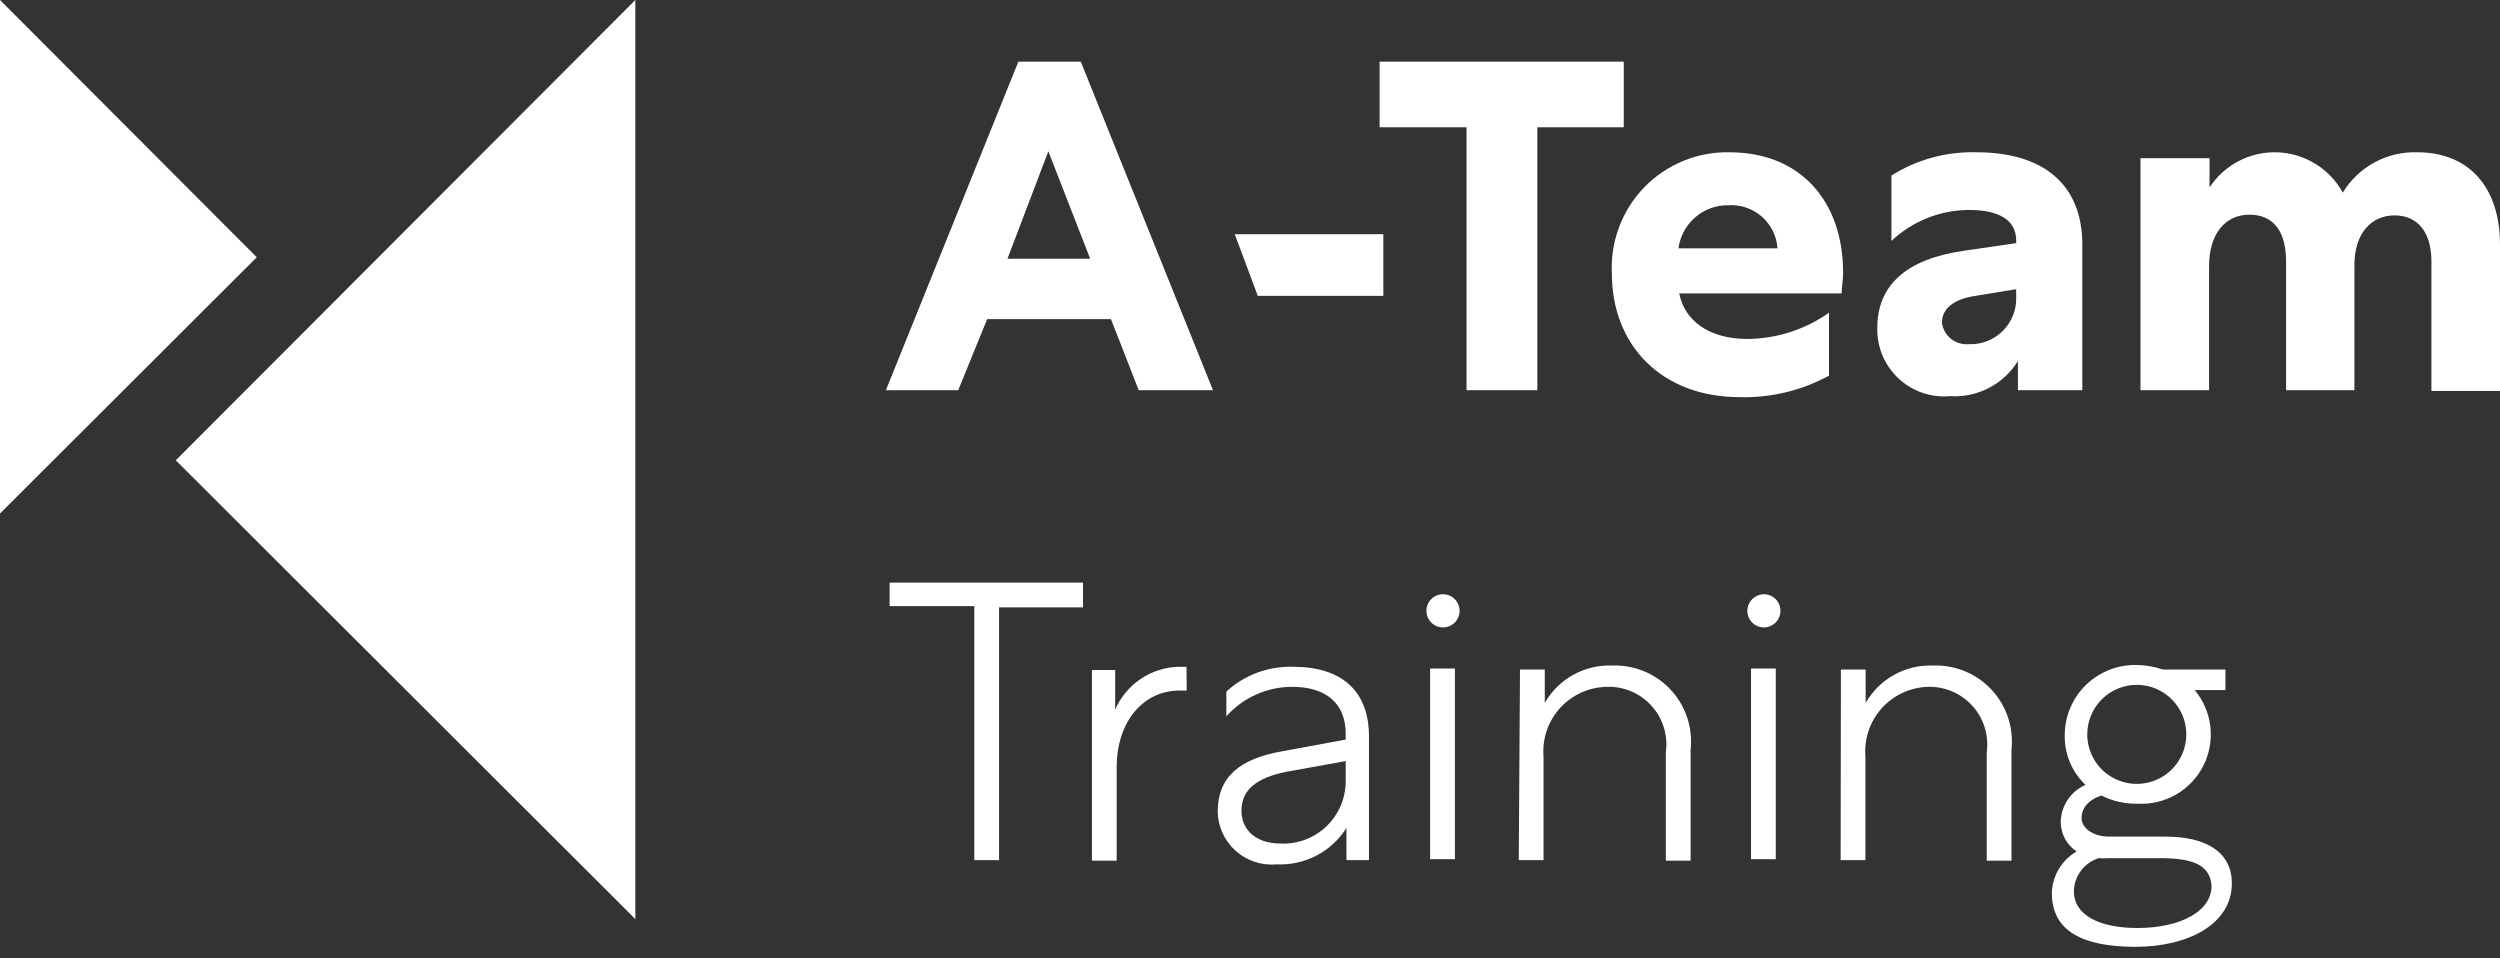
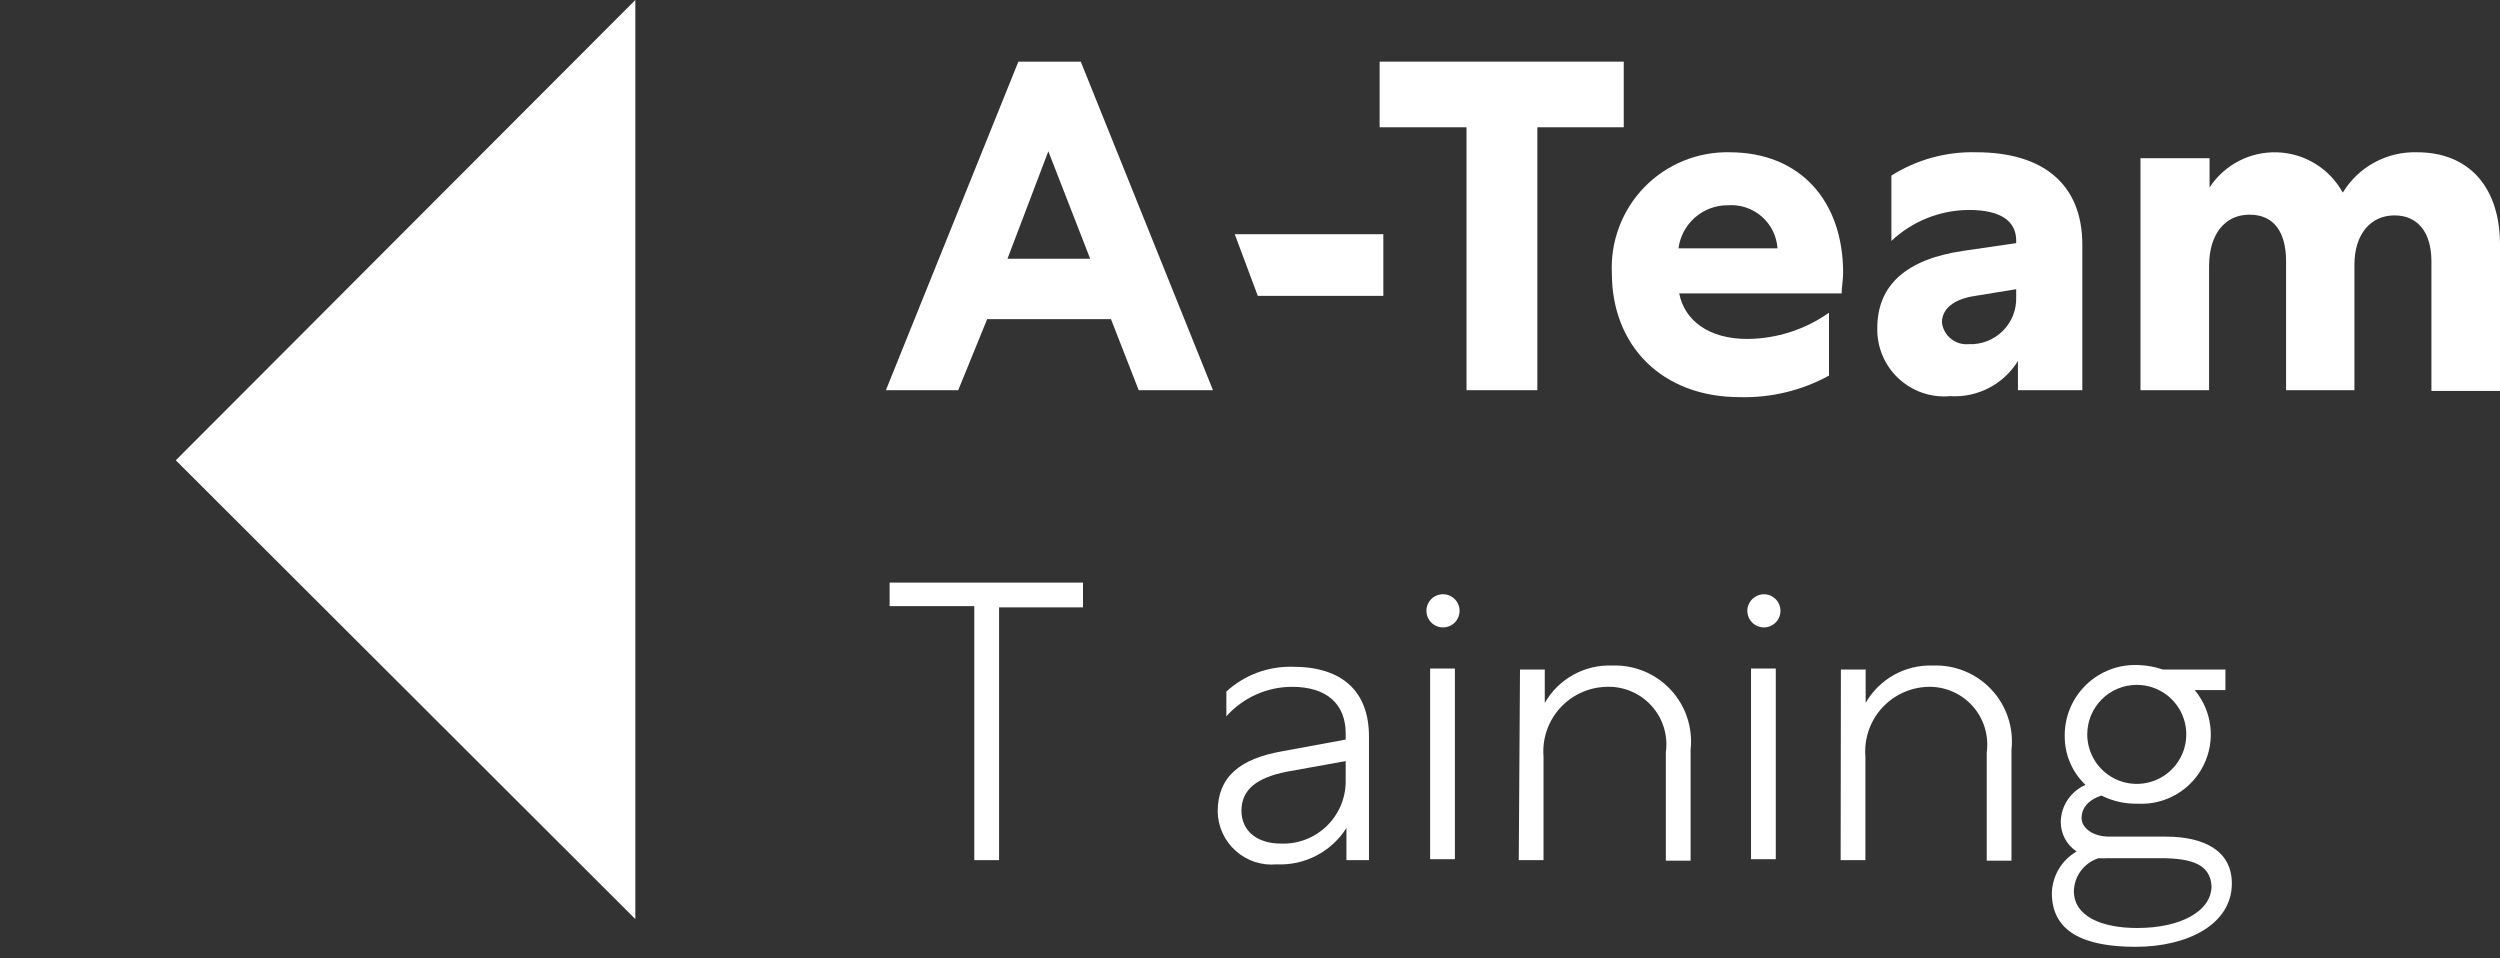
<svg xmlns="http://www.w3.org/2000/svg" width="120" height="46" viewBox="0 0 120 46" fill="none">
  <rect x="0" y="0" width="120" height="46" fill="#333333" stroke="none" />
  <path d="M30.496 0L8.438 22.094L30.496 44.116V0Z" fill="white" />
-   <path d="M0 24.649L12.325 12.348L0 0V24.649Z" fill="white" />
  <path d="M48.882 2.959L42.523 18.73H45.994L47.384 15.319H53.327L54.658 18.73H58.223L51.877 2.959H48.882ZM50.32 7.261L52.328 12.419H48.359L50.32 7.261Z" fill="white" />
  <path d="M60.374 14.202H66.4V11.243H59.269L60.374 14.202Z" fill="white" />
  <path d="M66.222 6.109H70.393V18.73H73.792V6.109H77.94V2.959H66.222V6.109Z" fill="white" />
  <path d="M87.792 15.01C86.644 15.82 85.276 16.26 83.87 16.27C82.004 16.27 80.852 15.367 80.602 14.083H88.398C88.398 13.81 88.47 13.43 88.47 13.097C88.47 9.65 86.414 7.309 83.015 7.309C82.255 7.293 81.5 7.434 80.797 7.723C80.094 8.012 79.458 8.442 78.928 8.987C78.399 9.532 77.987 10.181 77.719 10.892C77.451 11.603 77.332 12.362 77.37 13.121C77.37 16.567 79.746 19.063 83.514 19.063C85.006 19.102 86.483 18.746 87.792 18.029V15.01ZM80.567 11.92C80.642 11.345 80.925 10.817 81.363 10.436C81.801 10.055 82.363 9.847 82.943 9.852C83.235 9.831 83.529 9.868 83.806 9.961C84.084 10.054 84.341 10.2 84.562 10.392C84.782 10.585 84.963 10.818 85.093 11.081C85.224 11.343 85.301 11.628 85.32 11.92H80.567Z" fill="white" />
  <path d="M99.951 18.73V11.742C99.951 8.854 98.085 7.309 94.864 7.309C93.424 7.27 92.006 7.659 90.787 8.426V11.564C91.798 10.613 93.132 10.082 94.519 10.078C96.028 10.078 96.777 10.613 96.777 11.54V11.671L94.246 12.039C91.477 12.443 90.11 13.703 90.11 15.747C90.1 16.199 90.185 16.647 90.36 17.064C90.535 17.48 90.796 17.854 91.126 18.163C91.456 18.471 91.847 18.707 92.274 18.854C92.701 19.001 93.154 19.056 93.604 19.015C94.249 19.056 94.892 18.92 95.466 18.622C96.04 18.325 96.522 17.878 96.861 17.328V18.73H99.951ZM93.212 15.486C93.212 14.832 93.759 14.357 94.816 14.202L96.777 13.881V14.262C96.787 14.563 96.735 14.863 96.624 15.143C96.512 15.423 96.344 15.677 96.13 15.889C95.916 16.101 95.66 16.267 95.379 16.375C95.097 16.484 94.797 16.533 94.495 16.52C94.189 16.547 93.885 16.454 93.645 16.261C93.406 16.069 93.251 15.791 93.212 15.486Z" fill="white" />
  <path d="M106.035 12.776C106.035 11.243 106.796 10.304 107.973 10.304C109.149 10.304 109.732 11.136 109.732 12.55V18.73H113.012V12.716C113.012 11.219 113.808 10.339 114.937 10.339C116.066 10.339 116.708 11.171 116.708 12.538V18.766H120V11.742C120 9.044 118.562 7.309 116.019 7.309C115.306 7.288 114.601 7.456 113.974 7.796C113.348 8.136 112.823 8.637 112.453 9.246C112.143 8.681 111.693 8.206 111.145 7.867C110.597 7.528 109.971 7.337 109.327 7.312C108.683 7.287 108.044 7.429 107.471 7.724C106.899 8.019 106.412 8.458 106.059 8.997V7.594H102.743V18.73H106.035V12.776Z" fill="white" />
  <path d="M42.702 27.965H51.984V29.153H47.955V41.287H46.766V29.094H42.702V27.965Z" fill="white" />
-   <path d="M56.963 33.146H56.892H56.619C54.836 33.146 53.6 34.691 53.6 36.819V41.311H52.412V32.16H53.529V34.061C53.789 33.459 54.219 32.944 54.765 32.58C55.311 32.215 55.95 32.015 56.607 32.005H56.856H56.952L56.963 33.146Z" fill="white" />
  <path d="M65.711 41.287H64.629V39.742C64.275 40.304 63.778 40.761 63.189 41.068C62.6 41.375 61.941 41.52 61.278 41.489C60.923 41.522 60.565 41.481 60.227 41.37C59.889 41.258 59.577 41.078 59.312 40.84C59.046 40.602 58.833 40.313 58.684 39.989C58.536 39.665 58.456 39.314 58.449 38.958C58.449 37.294 59.507 36.415 61.563 36.058L64.593 35.499V35.214C64.593 33.788 63.678 32.968 62.026 32.968C61.429 32.967 60.839 33.093 60.294 33.337C59.749 33.581 59.262 33.937 58.865 34.382V33.194C59.736 32.397 60.882 31.971 62.062 32.005C64.439 32.005 65.711 33.194 65.711 35.357V41.287ZM64.593 36.533L61.753 37.044C60.327 37.33 59.59 37.9 59.59 38.91C59.59 39.921 60.386 40.491 61.468 40.491C61.868 40.509 62.268 40.446 62.643 40.306C63.019 40.166 63.362 39.953 63.654 39.678C63.945 39.403 64.178 39.073 64.34 38.706C64.501 38.339 64.588 37.944 64.593 37.544V36.533Z" fill="white" />
  <path d="M69.264 28.523C69.422 28.523 69.576 28.57 69.707 28.658C69.838 28.745 69.939 28.869 70 29.015C70.06 29.16 70.076 29.321 70.045 29.475C70.014 29.63 69.939 29.771 69.827 29.883C69.716 29.994 69.574 30.07 69.419 30.101C69.265 30.131 69.105 30.116 68.959 30.055C68.814 29.995 68.689 29.893 68.602 29.762C68.514 29.631 68.468 29.477 68.468 29.32C68.468 29.215 68.488 29.112 68.528 29.015C68.569 28.918 68.627 28.831 68.701 28.757C68.775 28.683 68.863 28.624 68.959 28.584C69.056 28.544 69.16 28.523 69.264 28.523ZM69.835 32.089V41.24H68.646V32.089H69.835Z" fill="white" />
  <path d="M72.96 32.136H74.149V33.741C74.472 33.175 74.944 32.708 75.514 32.392C76.084 32.075 76.73 31.921 77.381 31.946C77.905 31.926 78.427 32.019 78.912 32.219C79.397 32.419 79.833 32.72 80.19 33.104C80.548 33.487 80.819 33.943 80.984 34.441C81.149 34.938 81.206 35.466 81.149 35.987V41.311H79.96V36.118C80.016 35.715 79.984 35.305 79.864 34.917C79.744 34.529 79.54 34.172 79.266 33.871C78.993 33.571 78.657 33.334 78.282 33.178C77.907 33.022 77.502 32.95 77.096 32.968C76.675 32.98 76.261 33.077 75.878 33.254C75.496 33.431 75.153 33.684 74.872 33.997C74.591 34.311 74.376 34.679 74.242 35.078C74.107 35.477 74.055 35.9 74.089 36.32V41.287H72.901L72.96 32.136Z" fill="white" />
  <path d="M84.667 28.523C84.824 28.523 84.978 28.57 85.109 28.658C85.24 28.745 85.342 28.869 85.402 29.015C85.463 29.16 85.478 29.321 85.448 29.475C85.417 29.63 85.341 29.771 85.23 29.883C85.118 29.994 84.977 30.07 84.822 30.101C84.668 30.131 84.507 30.116 84.362 30.055C84.216 29.995 84.092 29.893 84.005 29.762C83.917 29.631 83.871 29.477 83.871 29.32C83.874 29.11 83.958 28.909 84.107 28.76C84.256 28.611 84.457 28.526 84.667 28.523ZM85.237 32.089V41.24H84.049V32.089H85.237Z" fill="white" />
  <path d="M88.363 32.136H89.551V33.741C89.875 33.175 90.347 32.708 90.917 32.392C91.487 32.075 92.132 31.921 92.784 31.946C93.308 31.926 93.83 32.019 94.315 32.219C94.799 32.419 95.235 32.72 95.593 33.104C95.95 33.487 96.221 33.943 96.386 34.441C96.552 34.938 96.608 35.466 96.551 35.987V41.311H95.363V36.118C95.418 35.719 95.386 35.314 95.269 34.929C95.152 34.544 94.952 34.19 94.684 33.89C94.416 33.591 94.086 33.353 93.717 33.194C93.348 33.034 92.948 32.957 92.546 32.968C92.125 32.98 91.711 33.077 91.328 33.254C90.946 33.431 90.604 33.684 90.322 33.997C90.041 34.311 89.826 34.679 89.692 35.078C89.557 35.477 89.505 35.9 89.539 36.32V41.287H88.351L88.363 32.136Z" fill="white" />
  <path d="M102.625 31.922C103.029 31.931 103.43 32.004 103.813 32.136H106.82V33.123H105.346C105.76 33.619 106.021 34.226 106.096 34.868C106.171 35.511 106.057 36.161 105.768 36.74C105.48 37.318 105.029 37.8 104.47 38.127C103.912 38.453 103.27 38.61 102.625 38.578C102.015 38.593 101.411 38.459 100.866 38.185C100.2 38.411 99.915 38.815 99.915 39.267C99.915 39.719 100.426 40.158 101.246 40.158H103.956C105.869 40.158 107.129 40.883 107.129 42.404C107.129 44.365 105.013 45.447 102.506 45.447C99.998 45.447 98.489 44.71 98.489 42.868C98.499 42.461 98.614 42.064 98.822 41.715C99.03 41.365 99.325 41.075 99.677 40.871C99.442 40.715 99.249 40.504 99.116 40.255C98.984 40.005 98.915 39.727 98.916 39.445C98.924 39.067 99.04 38.699 99.251 38.385C99.462 38.071 99.758 37.825 100.105 37.674C99.783 37.369 99.528 37 99.356 36.591C99.184 36.182 99.099 35.741 99.107 35.297C99.106 34.842 99.198 34.391 99.376 33.972C99.555 33.553 99.816 33.174 100.145 32.859C100.474 32.544 100.863 32.298 101.289 32.137C101.715 31.976 102.169 31.903 102.625 31.922ZM103.682 41.192H101.234C101.068 41.204 100.901 41.204 100.735 41.192C100.397 41.299 100.1 41.508 99.887 41.792C99.674 42.075 99.555 42.418 99.546 42.773C99.546 43.961 100.83 44.544 102.589 44.544C104.657 44.544 106.154 43.748 106.154 42.523C106.083 41.525 105.287 41.192 103.682 41.192ZM100.188 35.25C100.188 35.72 100.328 36.18 100.589 36.571C100.85 36.961 101.221 37.266 101.655 37.446C102.09 37.626 102.568 37.673 103.029 37.581C103.49 37.489 103.913 37.263 104.246 36.931C104.578 36.598 104.805 36.175 104.896 35.714C104.988 35.253 104.941 34.775 104.761 34.34C104.581 33.906 104.277 33.535 103.886 33.274C103.495 33.012 103.035 32.873 102.565 32.873C102.253 32.873 101.944 32.934 101.655 33.054C101.367 33.173 101.105 33.348 100.884 33.569C100.664 33.79 100.489 34.052 100.369 34.34C100.25 34.629 100.188 34.938 100.188 35.25Z" fill="white" />
</svg>